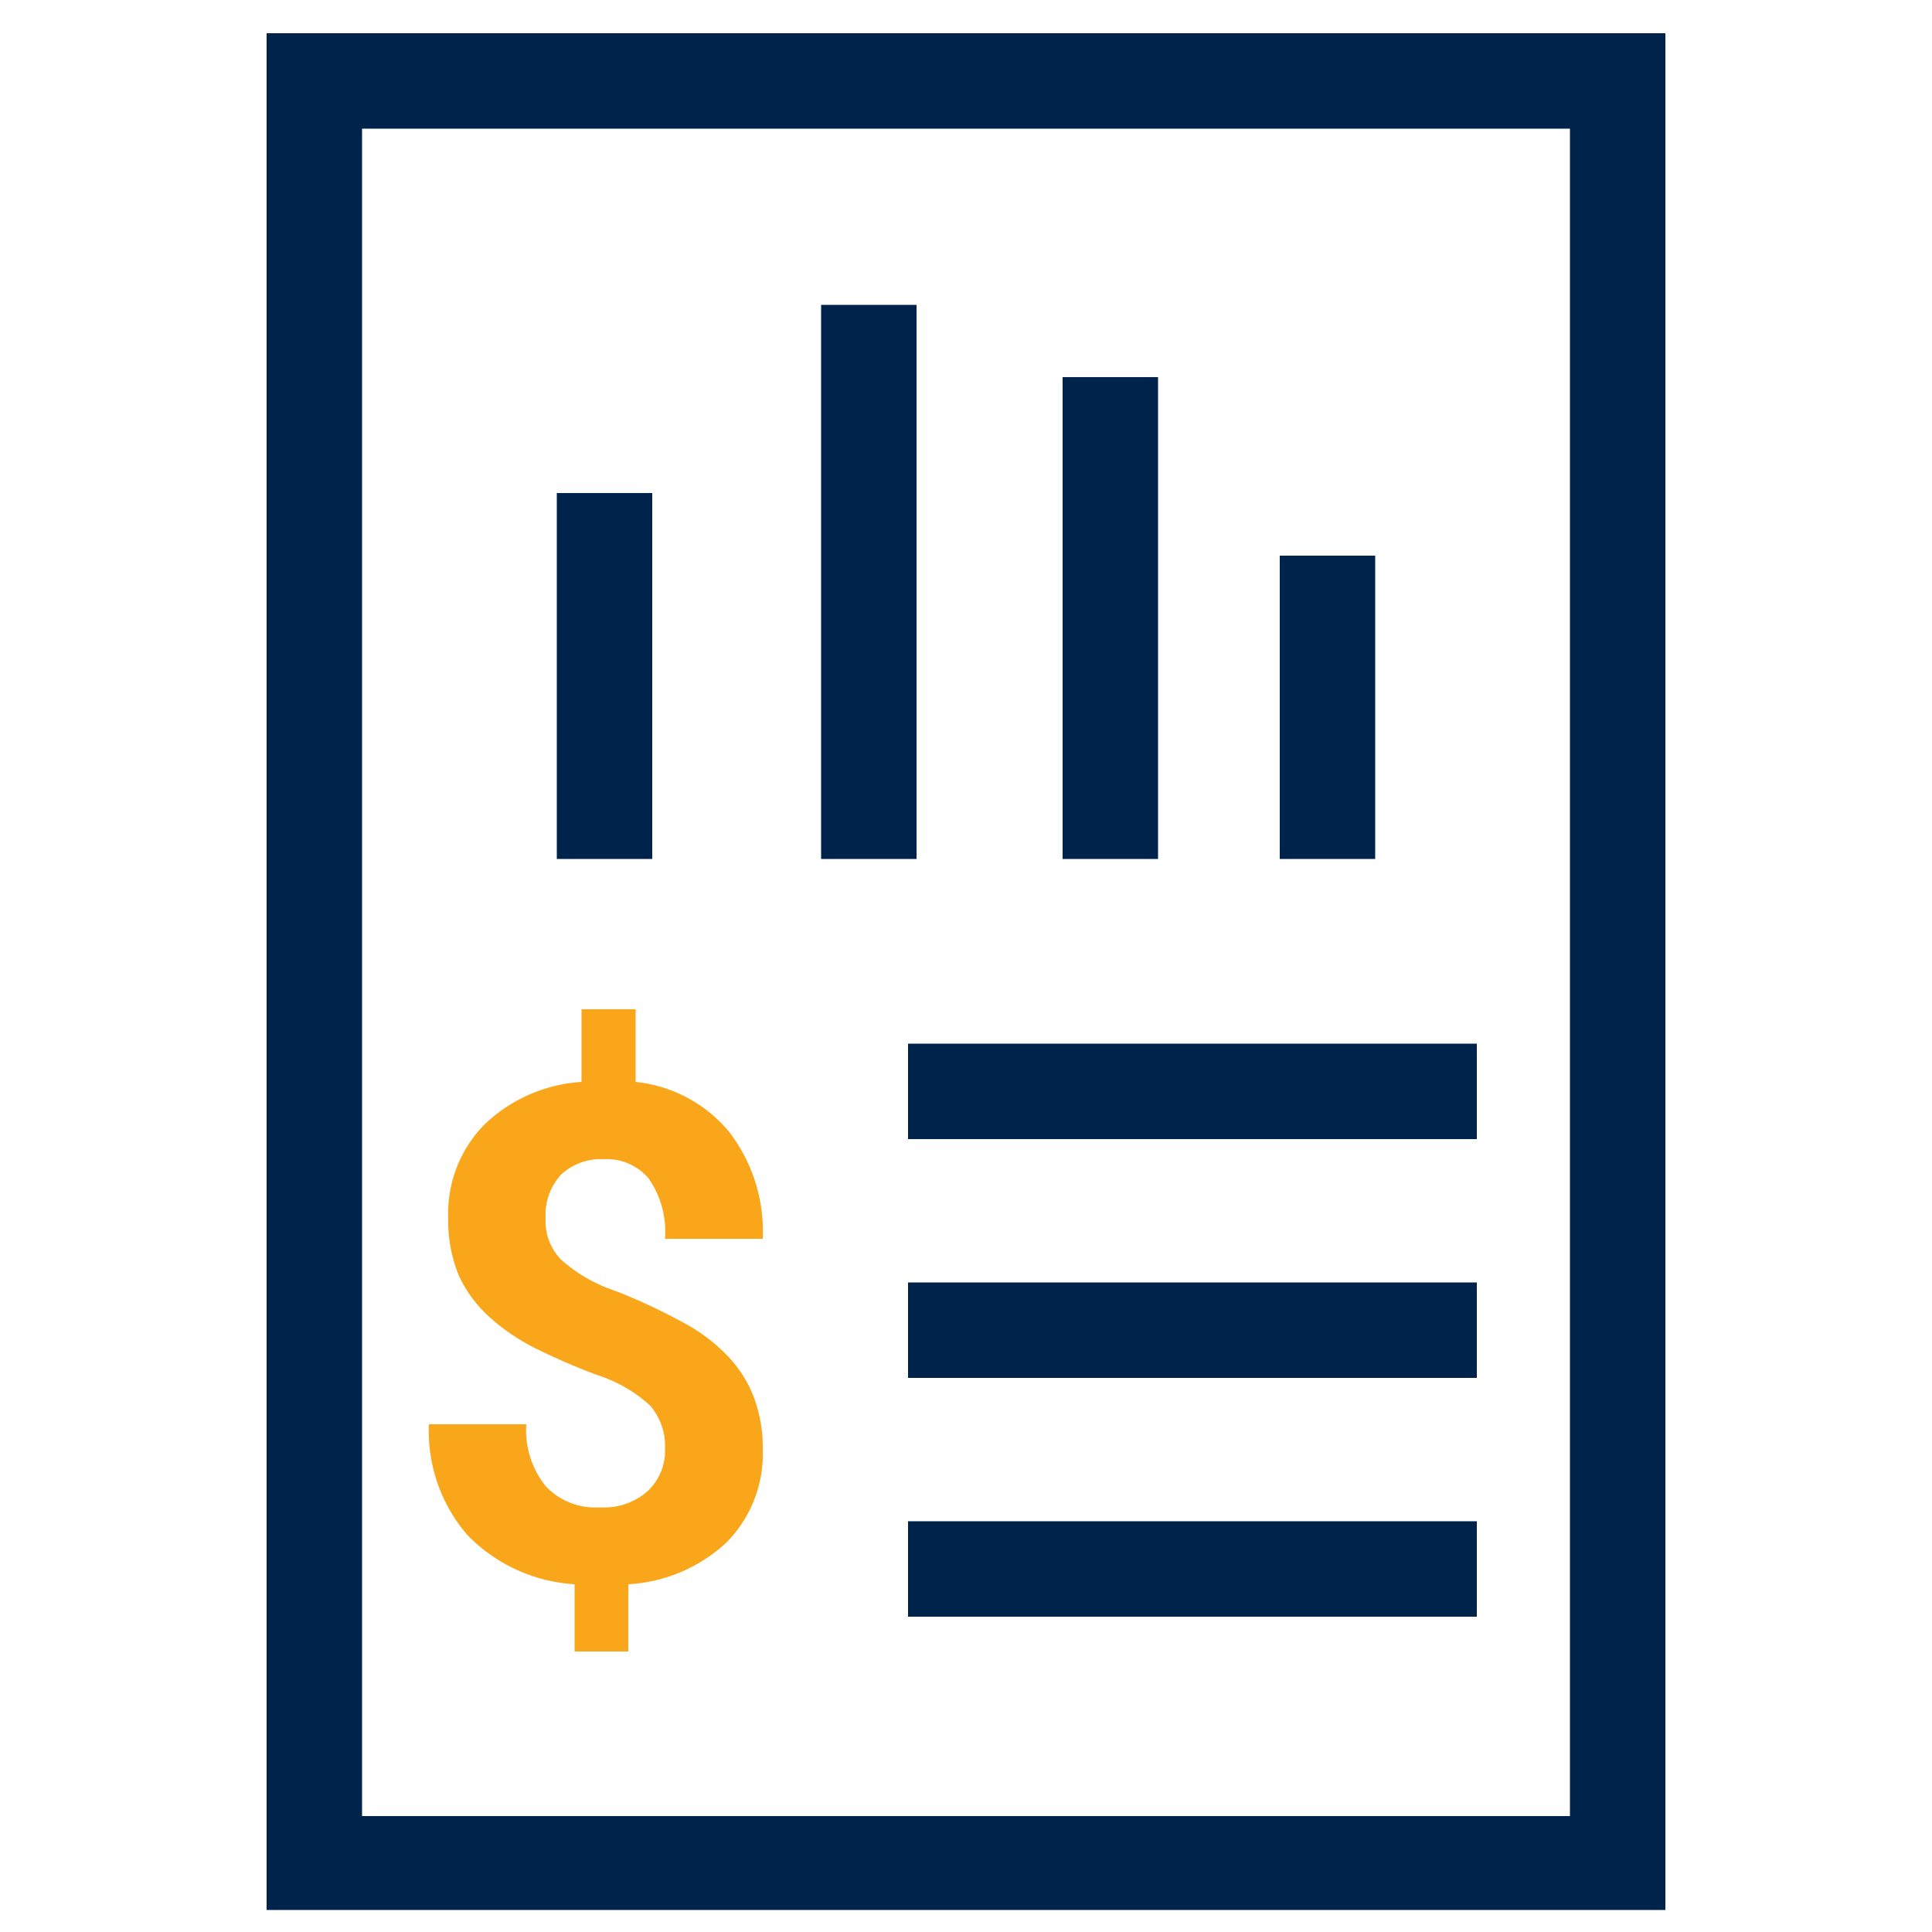
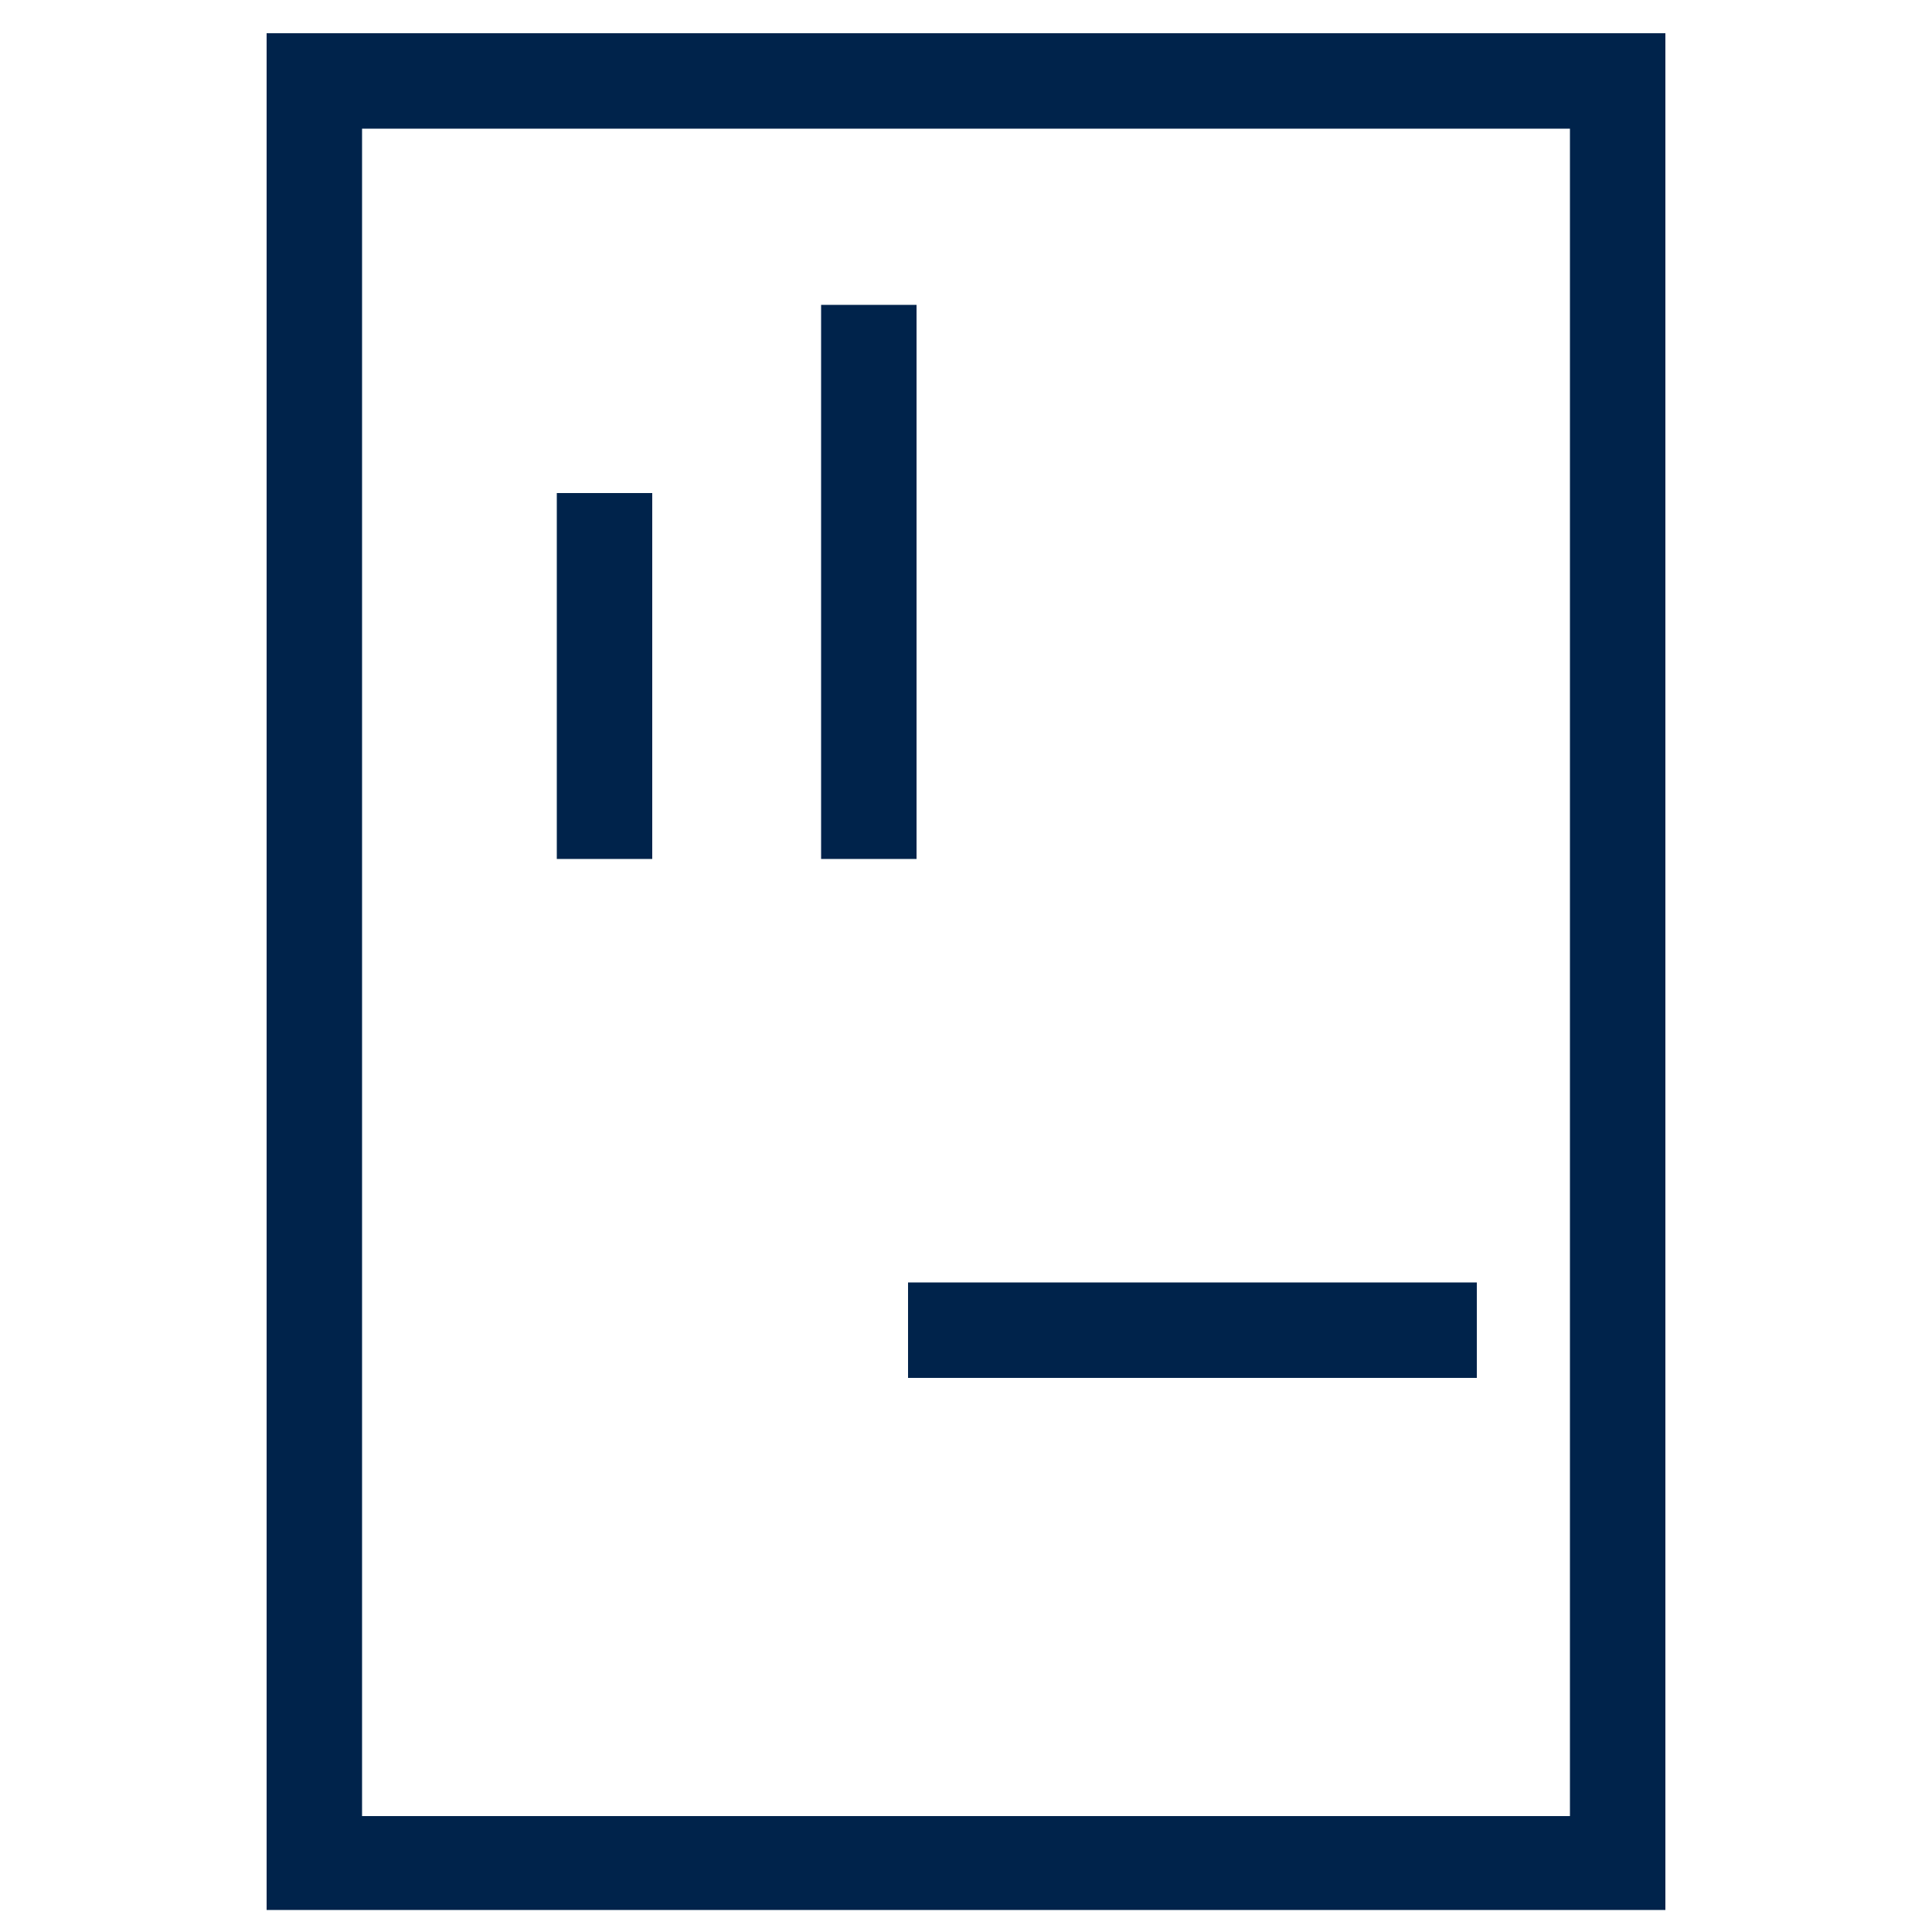
<svg xmlns="http://www.w3.org/2000/svg" height="50" viewBox="0 0 50 50" width="50">
-   <path d="m17.21 37.51a1.61 1.61 0 0 0 -.39-1.14 3.74 3.74 0 0 0 -1.35-.78 16 16 0 0 1 -1.64-.71 5.32 5.32 0 0 1 -1.19-.82 3.29 3.29 0 0 1 -.77-1.06 3.72 3.72 0 0 1 -.27-1.48 3.28 3.28 0 0 1 .94-2.42 4 4 0 0 1 2.51-1.1v-1.88h1.4v1.88a3.63 3.63 0 0 1 2.41 1.28 4.23 4.23 0 0 1 .88 2.78h-2.53a2.41 2.41 0 0 0 -.43-1.57 1.42 1.42 0 0 0 -1.16-.49 1.5 1.5 0 0 0 -1.11.41 1.54 1.54 0 0 0 -.39 1.12 1.44 1.44 0 0 0 .39 1.06 4 4 0 0 0 1.42.82 15.21 15.21 0 0 1 1.72.8 4.53 4.53 0 0 1 1.13.83 3.18 3.18 0 0 1 .71 1.07 3.71 3.71 0 0 1 .25 1.39 3.26 3.26 0 0 1 -.93 2.41 4.05 4.05 0 0 1 -2.55 1.09v1.74h-1.39v-1.74a4.22 4.22 0 0 1 -2.77-1.27 4.11 4.11 0 0 1 -1-2.87h2.52a2.32 2.32 0 0 0 .5 1.6 1.77 1.77 0 0 0 1.41.55 1.7 1.7 0 0 0 1.22-.41 1.42 1.42 0 0 0 .46-1.09z" fill="#faa61a" />
  <g fill="#00234b">
    <path d="m6.9.86v48.57h36.2v-48.57zm2.47 46.14v-43.67h31.26v43.67z" />
    <path d="m23.5 33.19h14.72v2.47h-14.72z" />
-     <path d="m23.5 27.01h14.72v2.47h-14.72z" />
-     <path d="m23.5 39.37h14.72v2.47h-14.72z" />
    <path d="m14.41 12.76h2.47v9.47h-2.47z" />
    <path d="m21.25 7.89h2.47v14.34h-2.47z" />
-     <path d="m27.5 9.76h2.47v12.47h-2.47z" />
-     <path d="m33.12 14.38h2.47v7.85h-2.47z" />
  </g>
</svg>